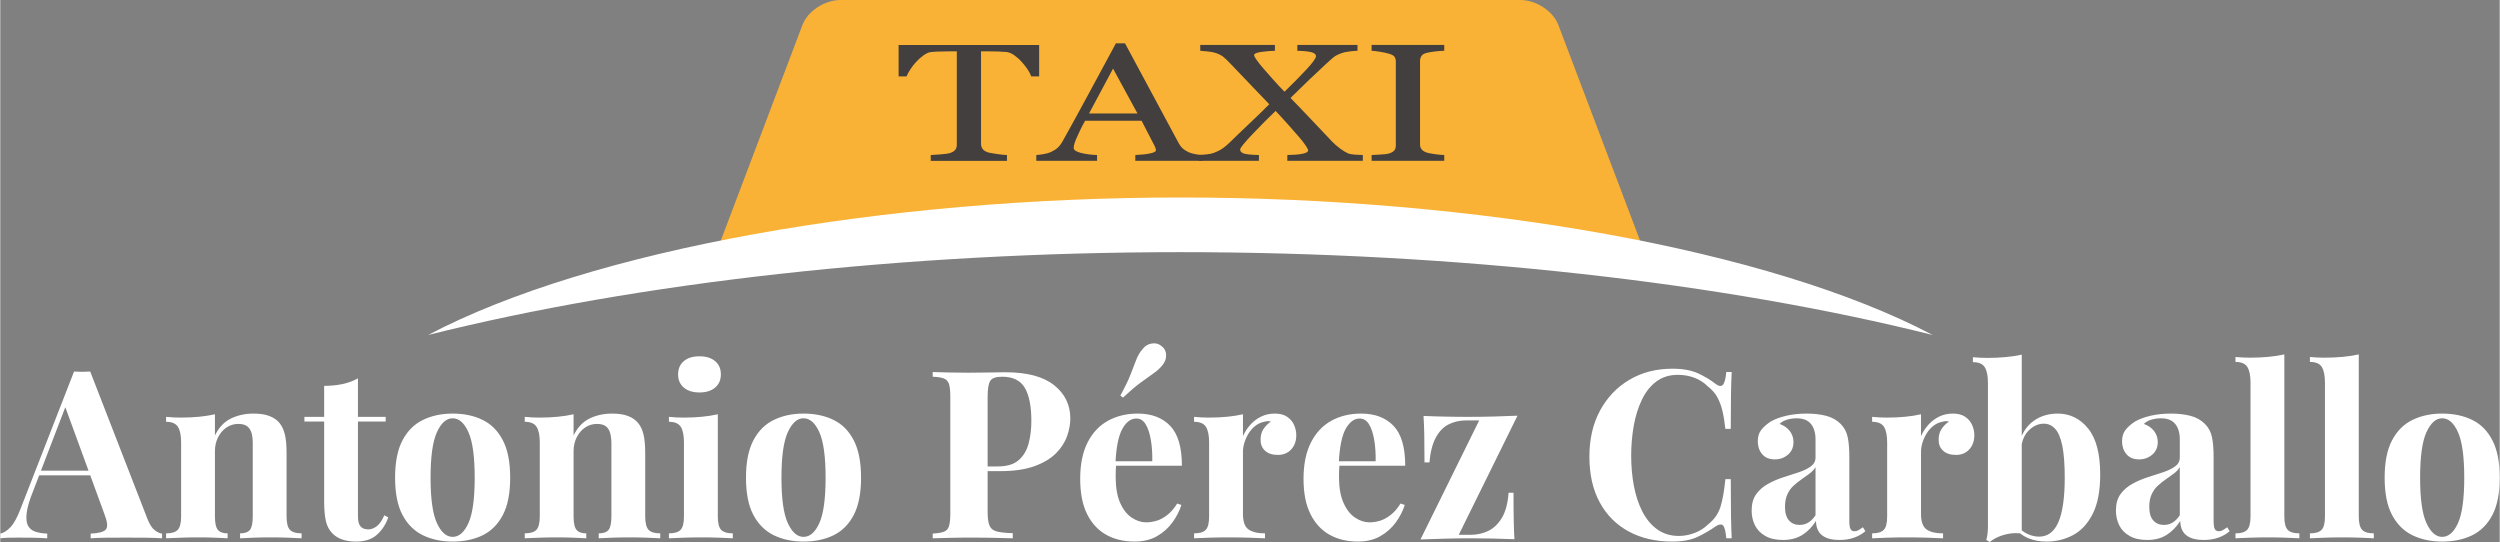
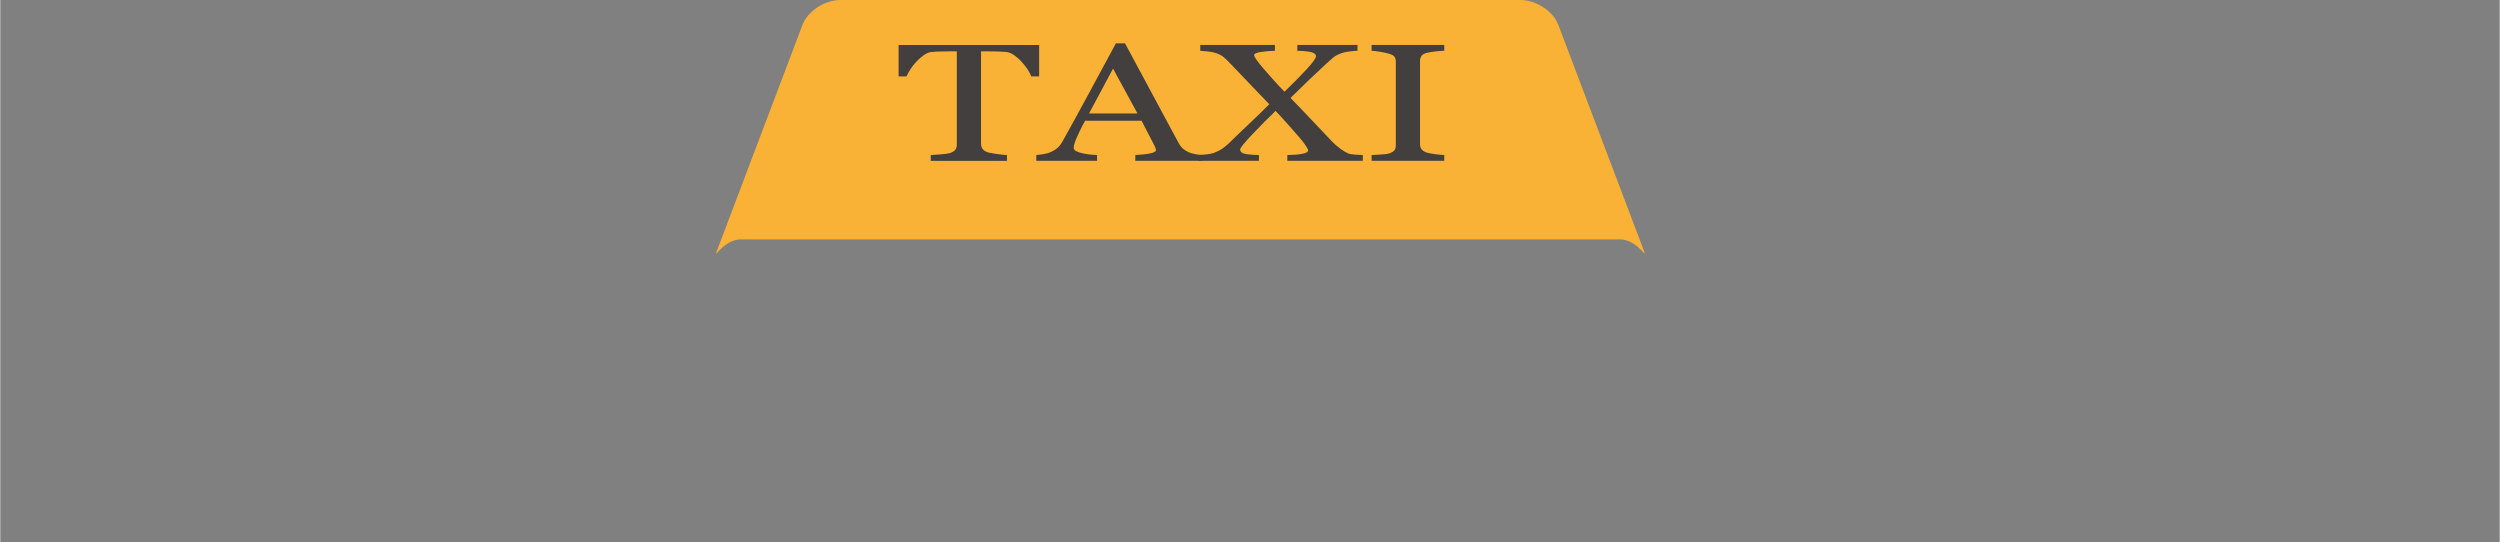
<svg xmlns="http://www.w3.org/2000/svg" xml:space="preserve" width="226px" height="49px" version="1.1" style="shape-rendering:geometricPrecision; text-rendering:geometricPrecision; image-rendering:optimizeQuality; fill-rule:evenodd; clip-rule:evenodd" viewBox="0 0 54191 11752">
  <rect x="0" y="0" width="54191" height="11752" fill="#808080" stroke="none" />
  <defs>
    <style type="text/css">
   
    .fil1 {fill:#F9B236;fill-rule:nonzero}
    .fil2 {fill:#423F3E;fill-rule:nonzero}
    .fil0 {fill:white;fill-rule:nonzero}
   
  </style>
  </defs>
  <g id="Capa_x0020_1">
    <g id="_2111224626144">
-       <path class="fil0" d="M1950 8056l1238 3187c47,123 101,207 160,252 60,46 113,71 160,74l0 102c-101,-7 -221,-11 -358,-13 -138,-1 -276,-2 -415,-2 -157,0 -304,1 -443,2 -140,2 -250,6 -332,13l0 -102c174,-7 283,-36 329,-89 46,-53 35,-165 -33,-339l-866 -2367 92 -133 -774 2017c-75,186 -120,339 -135,458 -15,119 -7,210 25,275 33,64 85,109 158,135 73,25 161,40 262,43l0 102c-112,-7 -219,-11 -320,-13 -102,-1 -206,-2 -311,-2 -75,0 -145,1 -211,2 -67,2 -125,6 -176,13l0 -102c71,-13 144,-59 219,-137 75,-78 148,-211 219,-397l1161 -2979c54,3 113,5 176,5 62,0 121,-2 175,-5zm357 2148l0 102 -1518 0 51 -102 1467 0zm3182 -1237c143,0 259,18 349,54 90,35 161,84 212,145 54,64 94,147 119,249 26,102 38,240 38,413l0 1369c0,143 25,240 74,291 49,51 133,76 252,76l0 107c-64,-3 -161,-8 -290,-13 -129,-5 -256,-7 -382,-7 -129,0 -255,2 -379,7 -124,5 -218,10 -283,13l0 -107c102,0 173,-25 214,-76 41,-51 61,-148 61,-291l0 -1583c0,-85 -8,-159 -25,-222 -17,-62 -48,-112 -92,-147 -44,-36 -110,-54 -199,-54 -91,0 -175,26 -252,77 -76,50 -137,121 -183,211 -46,90 -69,191 -69,303l0 1415c0,143 21,240 64,291 42,51 113,76 211,76l0 107c-61,-3 -150,-8 -267,-13 -117,-5 -239,-7 -364,-7 -129,0 -262,2 -397,7 -136,5 -238,10 -306,13l0 -107c119,0 203,-25 252,-76 49,-51 74,-148 74,-291l0 -1604c0,-152 -23,-265 -69,-338 -46,-73 -131,-110 -257,-110l0 -107c109,11 214,16 316,16 142,0 276,-6 400,-18 123,-12 238,-30 343,-54l0 459c85,-173 201,-296 347,-367 146,-71 308,-107 488,-107zm2266 -764l0 835 601 0 0 102 -601 0 0 2057c0,102 19,174 56,217 38,42 94,64 168,64 62,0 123,-23 184,-69 61,-46 115,-125 163,-237l86 46c-54,153 -136,278 -247,377 -110,98 -260,147 -450,147 -112,0 -211,-14 -296,-43 -85,-29 -156,-72 -214,-130 -74,-74 -123,-167 -147,-277 -24,-111 -36,-254 -36,-431l0 -1721 -428 0 0 -102 428 0 0 -672c143,0 274,-13 395,-38 120,-25 233,-67 338,-125zm2053 764c247,0 465,46 651,138 187,91 333,239 438,443 106,203 158,473 158,809 0,336 -52,605 -158,807 -105,202 -251,349 -438,441 -186,91 -404,137 -651,137 -241,0 -456,-46 -645,-137 -188,-92 -336,-239 -443,-441 -107,-202 -160,-471 -160,-807 0,-336 53,-606 160,-809 107,-204 255,-352 443,-443 189,-92 404,-138 645,-138zm0 102c-136,0 -250,101 -342,303 -91,202 -137,530 -137,985 0,455 46,783 137,983 92,200 206,300 342,300 139,0 253,-100 343,-300 90,-200 135,-528 135,-983 0,-455 -45,-783 -135,-985 -90,-202 -204,-303 -343,-303zm3457 -102c143,0 259,18 349,54 90,35 160,84 211,145 55,64 94,147 120,249 25,102 38,240 38,413l0 1369c0,143 25,240 74,291 49,51 133,76 252,76l0 107c-65,-3 -161,-8 -290,-13 -129,-5 -257,-7 -382,-7 -129,0 -256,2 -380,7 -123,5 -218,10 -282,13l0 -107c102,0 173,-25 214,-76 40,-51 61,-148 61,-291l0 -1583c0,-85 -9,-159 -26,-222 -17,-62 -47,-112 -91,-147 -44,-36 -111,-54 -199,-54 -91,0 -176,26 -252,77 -76,50 -137,121 -183,211 -46,90 -69,191 -69,303l0 1415c0,143 21,240 64,291 42,51 113,76 211,76l0 107c-61,-3 -150,-8 -267,-13 -117,-5 -239,-7 -364,-7 -129,0 -262,2 -398,7 -135,5 -237,10 -305,13l0 -107c119,0 203,-25 252,-76 49,-51 74,-148 74,-291l0 -1604c0,-152 -23,-265 -69,-338 -46,-73 -132,-110 -257,-110l0 -107c108,11 214,16 316,16 142,0 275,-6 399,-18 124,-12 239,-30 344,-54l0 459c85,-173 200,-296 346,-367 146,-71 309,-107 489,-107zm1894 -1242c143,0 256,34 339,104 83,70 125,165 125,288 0,122 -42,218 -125,287 -83,70 -196,105 -339,105 -142,0 -255,-35 -338,-105 -83,-69 -125,-165 -125,-287 0,-123 42,-218 125,-288 83,-70 196,-104 338,-104zm398 1257l0 2215c0,143 24,240 73,291 50,51 134,76 252,76l0 107c-61,-3 -156,-8 -285,-13 -129,-5 -259,-7 -392,-7 -132,0 -266,2 -402,7 -136,5 -238,10 -306,13l0 -107c119,0 203,-25 253,-76 49,-51 73,-148 73,-291l0 -1604c0,-152 -23,-265 -68,-338 -46,-73 -132,-110 -258,-110l0 -107c109,11 214,16 316,16 143,0 276,-6 400,-18 124,-12 238,-30 344,-54zm1858 -15c248,0 465,46 652,138 187,91 333,239 438,443 105,203 158,473 158,809 0,336 -53,605 -158,807 -105,202 -251,349 -438,441 -187,91 -404,137 -652,137 -241,0 -456,-46 -644,-137 -188,-92 -336,-239 -443,-441 -107,-202 -160,-471 -160,-807 0,-336 53,-606 160,-809 107,-204 255,-352 443,-443 188,-92 403,-138 644,-138zm0 102c-136,0 -249,101 -341,303 -92,202 -137,530 -137,985 0,455 45,783 137,983 92,200 205,300 341,300 139,0 254,-100 344,-300 90,-200 135,-528 135,-983 0,-455 -45,-783 -135,-985 -90,-202 -205,-303 -344,-303zm2801 -1003c85,3 199,7 344,10 144,3 287,5 430,5 163,0 321,-2 473,-5 153,-3 262,-5 326,-5 472,0 825,93 1059,280 235,187 352,428 352,723 0,122 -24,250 -71,384 -48,135 -129,258 -242,372 -114,114 -269,206 -466,278 -197,71 -445,107 -744,107l-519 0 0 -102 468 0c201,0 353,-46 456,-138 104,-91 175,-212 214,-361 39,-150 59,-311 59,-484 0,-322 -48,-564 -143,-723 -95,-160 -258,-239 -489,-239 -132,0 -218,28 -257,86 -39,58 -59,175 -59,352l0 2495c0,132 14,231 41,295 27,65 80,107 158,127 78,21 193,33 346,36l0 112c-105,-3 -241,-7 -407,-10 -166,-4 -341,-5 -525,-5 -146,0 -288,1 -427,5 -140,3 -265,7 -377,10l0 -102c108,-7 190,-20 244,-41 55,-20 91,-61 110,-122 18,-61 28,-153 28,-275l0 -2525c0,-126 -10,-219 -28,-278 -19,-59 -56,-100 -112,-122 -56,-22 -137,-35 -242,-38l0 -102zm4445 901c299,0 533,88 703,265 170,176 255,465 255,866l-1676 0 -10 -97 1044 0c3,-167 -7,-320 -31,-461 -23,-141 -61,-254 -112,-339 -50,-85 -118,-127 -203,-127 -119,0 -220,75 -303,224 -83,149 -134,397 -150,744l15 30c-4,41 -6,83 -8,127 -2,45 -2,90 -2,138 0,234 33,424 99,570 66,146 150,252 252,318 102,67 205,100 311,100 71,0 145,-11 221,-33 77,-22 154,-63 232,-123 78,-59 151,-143 219,-252l91 31c-40,129 -105,255 -193,377 -88,122 -200,222 -336,300 -136,78 -299,117 -489,117 -231,0 -435,-49 -611,-147 -177,-99 -315,-248 -415,-448 -100,-201 -150,-455 -150,-764 0,-316 53,-579 160,-790 107,-210 255,-367 443,-471 189,-103 403,-155 644,-155zm525 -1456c57,44 88,105 91,183 4,78 -22,151 -76,219 -54,68 -120,129 -199,183 -78,55 -170,121 -277,199 -107,78 -235,187 -384,326l-56 -46c101,-183 176,-337 223,-461 48,-124 89,-230 123,-318 34,-88 80,-165 137,-229 51,-68 118,-108 201,-120 84,-12 156,9 217,64zm2449 1456c109,0 197,23 265,69 68,46 118,104 150,176 32,71 49,145 49,224 0,125 -37,228 -110,308 -73,79 -169,119 -288,119 -119,0 -211,-29 -277,-89 -66,-59 -99,-138 -99,-237 0,-95 21,-174 63,-236 43,-63 96,-117 161,-161 -48,-13 -96,-12 -143,5 -65,11 -126,37 -183,79 -58,43 -107,95 -148,158 -41,63 -73,131 -97,204 -24,73 -35,143 -35,211l0 1350c0,162 39,273 119,331 80,57 200,86 359,86l0 107c-78,-3 -192,-8 -341,-13 -149,-5 -305,-7 -468,-7 -136,0 -274,2 -413,7 -139,5 -244,10 -316,13l0 -107c119,0 203,-25 253,-76 49,-51 73,-148 73,-291l0 -1604c0,-152 -23,-265 -68,-338 -46,-73 -132,-110 -258,-110l0 -107c109,11 214,16 316,16 143,0 276,-6 400,-18 124,-12 238,-30 344,-54l0 474c40,-92 95,-175 163,-250 67,-74 146,-133 234,-175 88,-43 186,-64 295,-64zm1869 0c299,0 533,88 703,265 169,176 254,465 254,866l-1675 0 -10 -97 1044 0c3,-167 -7,-320 -31,-461 -24,-141 -61,-254 -112,-339 -51,-85 -119,-127 -204,-127 -118,0 -219,75 -303,224 -83,149 -133,397 -150,744l15 30c-3,41 -5,83 -7,127 -2,45 -3,90 -3,138 0,234 33,424 100,570 66,146 150,252 252,318 101,67 205,100 310,100 72,0 145,-11 222,-33 76,-22 153,-63 231,-123 79,-59 152,-143 219,-252l92 31c-41,129 -105,255 -193,377 -89,122 -201,222 -337,300 -135,78 -298,117 -488,117 -231,0 -435,-49 -611,-147 -177,-99 -315,-248 -415,-448 -101,-201 -151,-455 -151,-764 0,-316 54,-579 161,-790 107,-210 254,-367 443,-471 188,-103 403,-155 644,-155zm3391 46l-1273 2582 265 0c132,0 257,-28 374,-84 117,-56 216,-151 296,-283 79,-132 128,-314 145,-545l107 0c0,248 1,451 5,609 3,158 8,291 15,399 -153,-6 -312,-11 -479,-15 -166,-3 -332,-5 -499,-5 -173,0 -351,3 -534,8 -184,5 -358,11 -525,17l1273 -2581 -285 0c-136,0 -260,28 -374,84 -114,56 -207,151 -280,285 -73,134 -120,315 -140,542l-107 0c0,-251 -2,-455 -5,-611 -4,-156 -9,-288 -16,-397 157,7 318,12 484,15 167,4 331,5 494,5 177,0 356,-2 537,-7 182,-5 356,-11 522,-18zm3361 -1019c224,0 408,34 553,100 144,66 272,143 384,231 68,51 120,57 155,18 36,-39 61,-131 74,-277l117 0c-6,132 -12,293 -15,481 -3,188 -5,439 -5,751l-117 0c-17,-156 -39,-289 -66,-400 -27,-110 -65,-208 -112,-292 -48,-85 -116,-162 -204,-230 -85,-84 -183,-147 -295,-188 -112,-41 -229,-61 -352,-61 -183,0 -339,48 -468,145 -129,97 -234,228 -313,395 -80,166 -139,354 -176,562 -37,209 -56,426 -56,650 0,227 19,445 58,654 40,209 101,395 184,558 83,162 191,291 323,387 133,95 289,142 469,142 112,0 225,-21 338,-64 114,-42 212,-104 293,-185 132,-102 222,-229 270,-380 47,-151 83,-352 107,-603l117 0c0,322 2,583 5,781 3,199 9,366 15,502l-117 0c-13,-146 -36,-238 -68,-275 -33,-37 -86,-32 -161,15 -126,89 -259,166 -400,232 -141,66 -321,99 -542,99 -360,0 -675,-73 -945,-219 -269,-146 -479,-356 -628,-631 -150,-275 -224,-606 -224,-993 0,-380 77,-713 231,-998 155,-285 367,-508 637,-667 270,-160 581,-240 934,-240zm2393 3713c-152,0 -280,-29 -381,-87 -102,-58 -177,-135 -225,-232 -47,-96 -71,-202 -71,-318 0,-146 33,-265 99,-356 67,-92 152,-167 258,-224 105,-58 216,-106 333,-143 117,-37 229,-74 336,-109 107,-36 194,-79 260,-128 66,-49 99,-113 99,-191l0 -397c0,-88 -14,-167 -43,-237 -29,-69 -73,-123 -132,-160 -60,-37 -137,-56 -232,-56 -68,0 -136,9 -204,28 -68,19 -124,50 -168,94 95,34 169,86 222,155 52,70 79,149 79,237 0,116 -40,207 -120,275 -80,68 -174,102 -283,102 -122,0 -214,-38 -277,-115 -63,-76 -94,-168 -94,-277 0,-98 24,-180 73,-244 50,-65 118,-126 207,-184 95,-54 209,-97 343,-127 134,-31 280,-46 436,-46 156,0 297,16 422,48 126,33 231,91 316,176 78,78 129,174 153,288 24,114 35,257 35,430l0 1385c0,85 9,144 26,176 17,32 46,48 87,48 30,0 60,-8 89,-25 29,-17 60,-38 94,-61l51 86c-71,61 -154,108 -247,140 -94,33 -198,49 -313,49 -126,0 -226,-18 -301,-54 -74,-35 -128,-84 -160,-145 -32,-61 -49,-132 -49,-214 -81,129 -179,230 -295,303 -115,73 -256,110 -423,110zm362 -326c68,0 130,-16 186,-49 56,-32 109,-85 160,-160l0 -1044c-30,51 -73,97 -127,138 -54,40 -112,82 -173,124 -61,43 -120,89 -176,140 -56,51 -101,114 -135,189 -34,74 -51,164 -51,270 0,132 29,231 87,295 58,65 134,97 229,97zm3325 -2414c109,0 197,23 265,69 68,46 118,104 150,176 32,71 49,145 49,224 0,125 -37,228 -110,308 -73,79 -169,119 -288,119 -118,0 -211,-29 -277,-89 -66,-59 -99,-138 -99,-237 0,-95 21,-174 63,-236 43,-63 96,-117 161,-161 -48,-13 -95,-12 -143,5 -64,11 -126,37 -183,79 -58,43 -107,95 -148,158 -41,63 -73,131 -97,204 -23,73 -35,143 -35,211l0 1350c0,162 40,273 119,331 80,57 200,86 359,86l0 107c-78,-3 -191,-8 -341,-13 -149,-5 -305,-7 -468,-7 -136,0 -274,2 -413,7 -139,5 -244,10 -316,13l0 -107c119,0 203,-25 253,-76 49,-51 73,-148 73,-291l0 -1604c0,-152 -23,-265 -68,-338 -46,-73 -132,-110 -258,-110l0 -107c109,11 214,16 316,16 143,0 276,-6 400,-18 124,-12 238,-30 344,-54l0 474c40,-92 95,-175 163,-250 67,-74 146,-133 234,-175 88,-43 187,-64 295,-64zm2271 0c265,0 485,108 660,323 175,216 262,548 262,996 0,353 -53,637 -160,850 -107,214 -249,369 -426,464 -176,95 -370,142 -580,142 -139,0 -268,-23 -387,-71 -119,-47 -221,-126 -306,-234l72 -26c61,75 133,131 216,168 83,38 166,56 247,56 187,0 326,-105 418,-315 91,-211 137,-532 137,-963 0,-292 -18,-523 -53,-695 -36,-171 -88,-293 -156,-366 -68,-73 -149,-110 -244,-110 -119,0 -228,48 -326,145 -98,97 -154,232 -168,405l-26 -178c62,-194 165,-341 311,-441 146,-100 316,-150 509,-150zm-779 -1278l0 3880c-85,-13 -171,-13 -260,0 -88,14 -169,37 -244,69 -75,32 -137,70 -188,114l-77 -45c14,-48 23,-95 28,-143 5,-47 8,-95 8,-142l0 -3122c0,-153 -23,-266 -69,-339 -46,-73 -131,-109 -257,-109l0 -107c109,10 214,15 316,15 139,0 271,-6 397,-18 126,-11 241,-29 346,-53zm2719 4018c-152,0 -280,-29 -381,-87 -102,-58 -177,-135 -225,-232 -47,-96 -71,-202 -71,-318 0,-146 33,-265 99,-356 67,-92 152,-167 258,-224 105,-58 216,-106 333,-143 117,-37 229,-74 336,-109 107,-36 194,-79 260,-128 66,-49 99,-113 99,-191l0 -397c0,-88 -14,-167 -43,-237 -29,-69 -73,-123 -132,-160 -60,-37 -137,-56 -232,-56 -68,0 -136,9 -204,28 -68,19 -124,50 -168,94 95,34 169,86 222,155 52,70 79,149 79,237 0,116 -40,207 -120,275 -80,68 -174,102 -283,102 -122,0 -214,-38 -277,-115 -63,-76 -94,-168 -94,-277 0,-98 24,-180 73,-244 50,-65 118,-126 207,-184 95,-54 209,-97 343,-127 134,-31 280,-46 436,-46 156,0 297,16 422,48 126,33 231,91 316,176 78,78 129,174 153,288 24,114 35,257 35,430l0 1385c0,85 9,144 26,176 17,32 46,48 87,48 30,0 60,-8 89,-25 29,-17 60,-38 94,-61l51 86c-71,61 -154,108 -247,140 -94,33 -198,49 -313,49 -126,0 -226,-18 -301,-54 -74,-35 -128,-84 -160,-145 -32,-61 -49,-132 -49,-214 -81,129 -180,230 -295,303 -115,73 -256,110 -423,110zm362 -326c68,0 130,-16 186,-49 56,-32 109,-85 160,-160l0 -1044c-30,51 -73,97 -127,138 -54,40 -112,82 -173,124 -61,43 -120,89 -176,140 -56,51 -101,114 -135,189 -34,74 -51,164 -51,270 0,132 29,231 87,295 58,65 134,97 229,97z" />
-       <path class="fil0" d="M49521 7684l0 3513c0,143 25,240 74,291 49,51 133,76 252,76l0 107c-64,-3 -161,-8 -290,-13 -129,-5 -260,-7 -392,-7 -133,0 -266,2 -400,7 -134,5 -235,10 -303,13l0 -107c119,0 203,-25 252,-76 49,-51 74,-148 74,-291l0 -2902c0,-153 -23,-266 -69,-339 -46,-73 -131,-109 -257,-109l0 -107c109,10 214,15 316,15 139,0 271,-6 397,-18 126,-12 241,-29 346,-53zm1614 0l0 3513c0,143 25,240 74,291 50,51 134,76 252,76l0 107c-64,-3 -161,-8 -290,-13 -129,-5 -260,-7 -392,-7 -132,0 -266,2 -400,7 -134,5 -235,10 -303,13l0 -107c119,0 203,-25 252,-76 50,-51 74,-148 74,-291l0 -2902c0,-153 -23,-266 -69,-339 -45,-73 -131,-109 -257,-109l0 -107c109,10 214,15 316,15 139,0 272,-6 397,-18 126,-12 241,-29 346,-53zm1808 1283c248,0 465,46 652,138 187,91 333,239 438,443 105,203 158,473 158,809 0,336 -53,605 -158,807 -105,202 -251,349 -438,441 -187,91 -404,137 -652,137 -241,0 -455,-46 -644,-137 -188,-92 -336,-239 -443,-441 -107,-202 -160,-471 -160,-807 0,-336 53,-606 160,-809 107,-204 255,-352 443,-443 189,-92 403,-138 644,-138zm0 102c-136,0 -249,101 -341,303 -92,202 -137,530 -137,985 0,455 45,783 137,983 92,200 205,300 341,300 139,0 254,-100 344,-300 90,-200 135,-528 135,-983 0,-455 -45,-783 -135,-985 -90,-202 -205,-303 -344,-303z" />
-     </g>
+       </g>
    <g id="_2111224628384">
      <path class="fil1" d="M33781 541c-115,-302 -483,-541 -826,-541l-14737 0c-343,0 -711,239 -826,541l-1809 4777c-177,465 36,-128 479,-128l19049 0c444,0 656,593 480,128l-1810 -4777z" />
-       <path class="fil0" d="M41897 7263c-3527,-1858 -9901,-2981 -16311,-2981 -6409,0 -12783,1123 -16310,2981 4538,-1137 10337,-1796 16310,-1796 5974,0 11773,659 16311,1796z" />
      <path class="fil2" d="M22524 1657l-171 0c-14,-43 -41,-94 -79,-152 -39,-58 -83,-114 -130,-165 -49,-55 -103,-102 -161,-143 -59,-41 -115,-64 -169,-70 -51,-4 -116,-8 -193,-11 -77,-2 -149,-3 -214,-3l-143 0 0 2009c0,39 12,75 35,108 22,32 63,57 120,75 30,8 92,19 186,33 95,15 168,22 221,23l0 126 -1652 0 0 -126c46,-2 117,-7 211,-14 95,-7 160,-16 196,-26 54,-16 94,-38 120,-67 25,-29 38,-67 38,-116l0 -2025 -143 0c-51,0 -115,1 -190,3 -76,1 -148,5 -217,11 -54,5 -110,28 -169,70 -58,42 -112,89 -161,143 -50,53 -93,109 -131,169 -38,59 -64,109 -79,148l-172 0 0 -682 3047 0 0 682z" />
      <path class="fil2" d="M26066 3487l-1457 0 0 -126c129,-5 235,-17 320,-35 84,-18 127,-40 127,-66 0,-10 -2,-23 -6,-39 -3,-15 -8,-29 -14,-40l-291 -563 -1225 0c-46,82 -84,154 -112,216 -29,61 -55,118 -78,170 -22,50 -36,92 -45,124 -8,32 -12,58 -12,78 0,47 52,83 156,109 103,26 220,42 350,46l0 126 -1317 0 0 -126c43,-2 96,-9 160,-20 64,-11 117,-26 158,-45 66,-32 117,-65 153,-100 36,-35 72,-83 106,-145 176,-315 370,-669 582,-1062 212,-393 401,-743 567,-1050l197 0 1166 2168c25,45 53,83 84,111 31,28 75,56 131,83 37,17 87,31 148,42 60,11 111,17 152,18l0 126zm-1410 -1027l-530 -973 -520 973 1050 0z" />
      <path class="fil2" d="M29542 3487l-1637 0 0 -126c135,-2 244,-11 327,-27 83,-16 124,-41 124,-74 0,-17 -19,-54 -56,-109 -38,-56 -87,-118 -146,-186 -66,-76 -144,-164 -234,-266 -91,-103 -180,-200 -269,-294 -145,137 -309,302 -493,495 -184,193 -276,307 -276,341 0,39 25,68 75,86 50,18 161,30 332,34l0 126 -1307 0 0 -126c43,-2 98,-6 164,-13 67,-6 121,-17 164,-33 86,-33 154,-68 206,-107 52,-38 104,-83 156,-135 106,-104 240,-234 405,-389 164,-155 310,-296 436,-424 -95,-100 -217,-227 -365,-381 -148,-154 -305,-319 -473,-495 -71,-75 -126,-127 -166,-158 -41,-30 -95,-57 -162,-79 -39,-13 -94,-24 -164,-31 -70,-8 -125,-13 -166,-15l0 -126 1619 0 0 126c-95,2 -194,11 -296,25 -103,15 -155,38 -155,68 0,23 21,62 62,118 41,56 90,116 145,180 58,66 122,139 193,219 70,81 157,173 258,278 186,-180 346,-343 481,-488 135,-145 202,-240 202,-284 0,-37 -30,-65 -92,-83 -62,-18 -166,-29 -312,-33l0 -126 1304 0 0 126c-41,1 -95,5 -161,13 -67,8 -122,18 -167,33 -85,29 -149,61 -191,95 -42,34 -98,84 -168,149 -132,122 -253,236 -364,342 -111,107 -245,237 -401,391 132,134 278,287 440,458 162,172 317,335 465,491 51,53 109,103 175,151 66,48 119,81 160,98 40,17 93,27 159,31 67,4 123,7 169,8l0 126z" />
      <path class="fil2" d="M31307 3487l-1575 0 0 -126c44,-2 109,-5 192,-10 84,-5 143,-12 178,-21 54,-16 94,-37 118,-64 25,-26 37,-63 37,-110l0 -1820c0,-41 -9,-76 -27,-103 -18,-28 -61,-52 -128,-70 -50,-15 -112,-28 -186,-40 -75,-13 -136,-20 -184,-22l0 -126 1575 0 0 126c-51,1 -111,5 -182,13 -71,8 -133,17 -185,29 -63,14 -105,37 -126,69 -21,32 -32,67 -32,106l0 1819c0,38 12,73 36,103 24,30 64,54 122,72 35,9 91,20 169,31 78,11 144,17 198,18l0 126z" />
    </g>
  </g>
</svg>